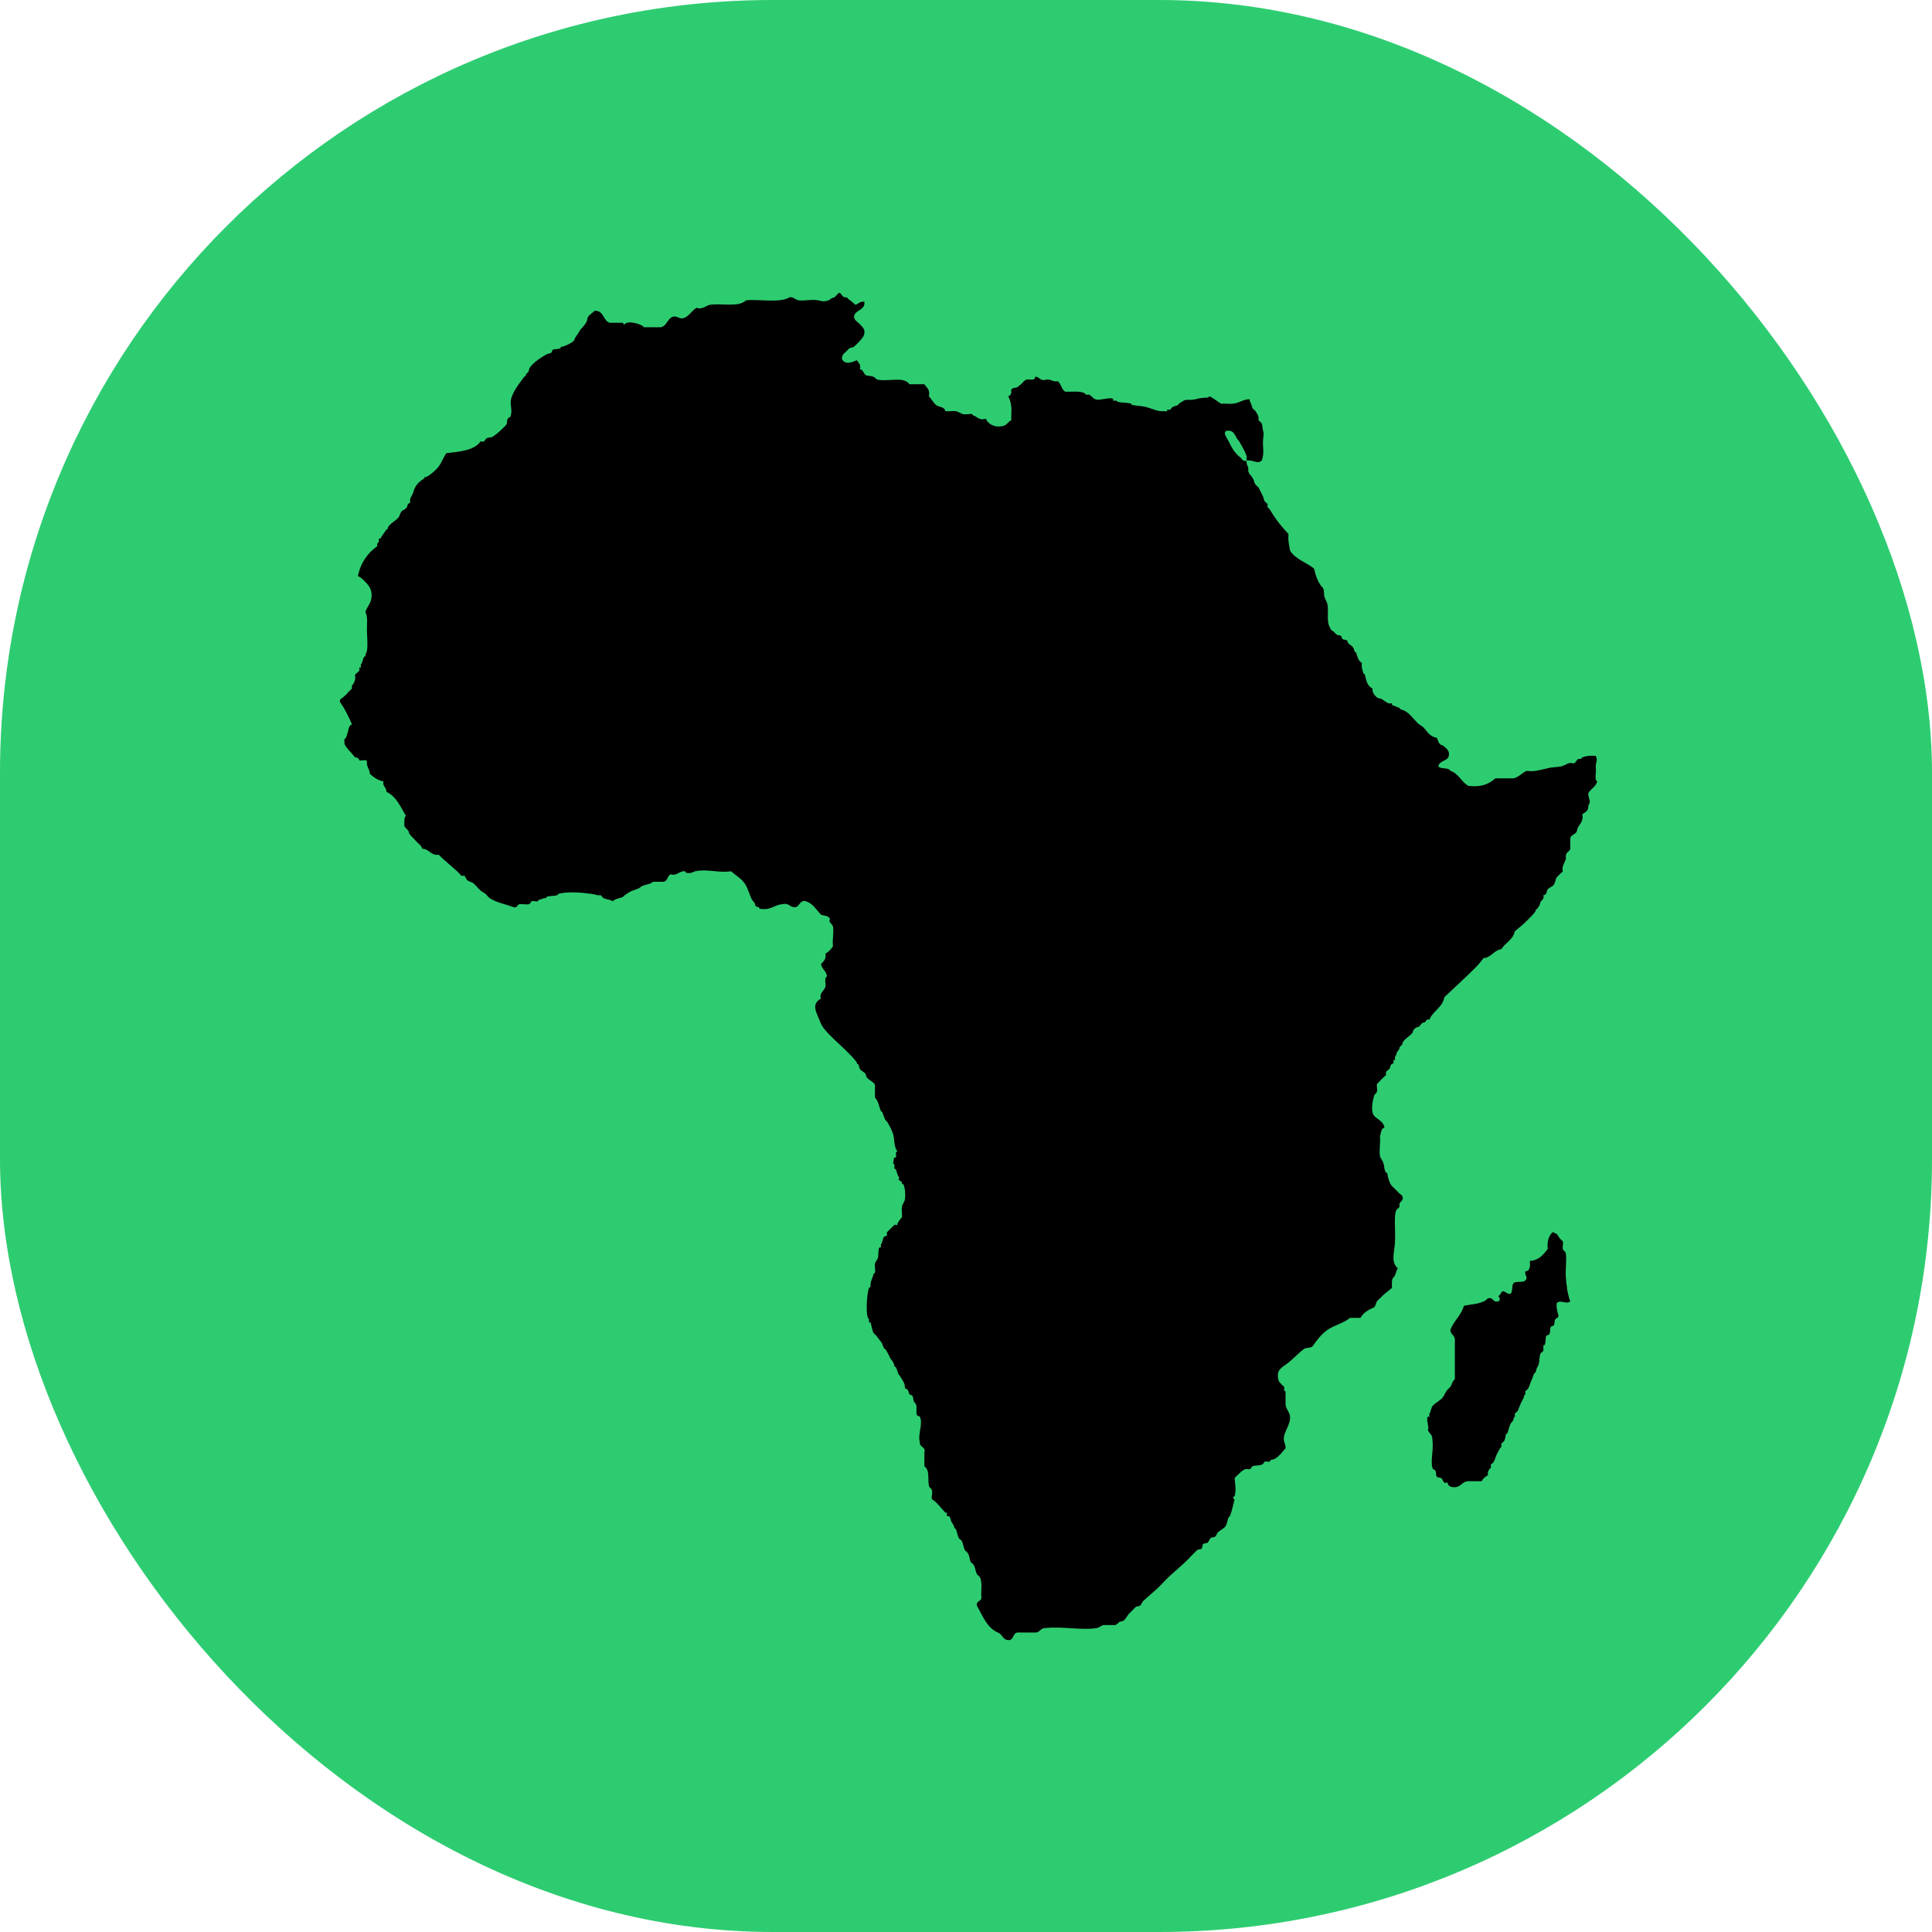
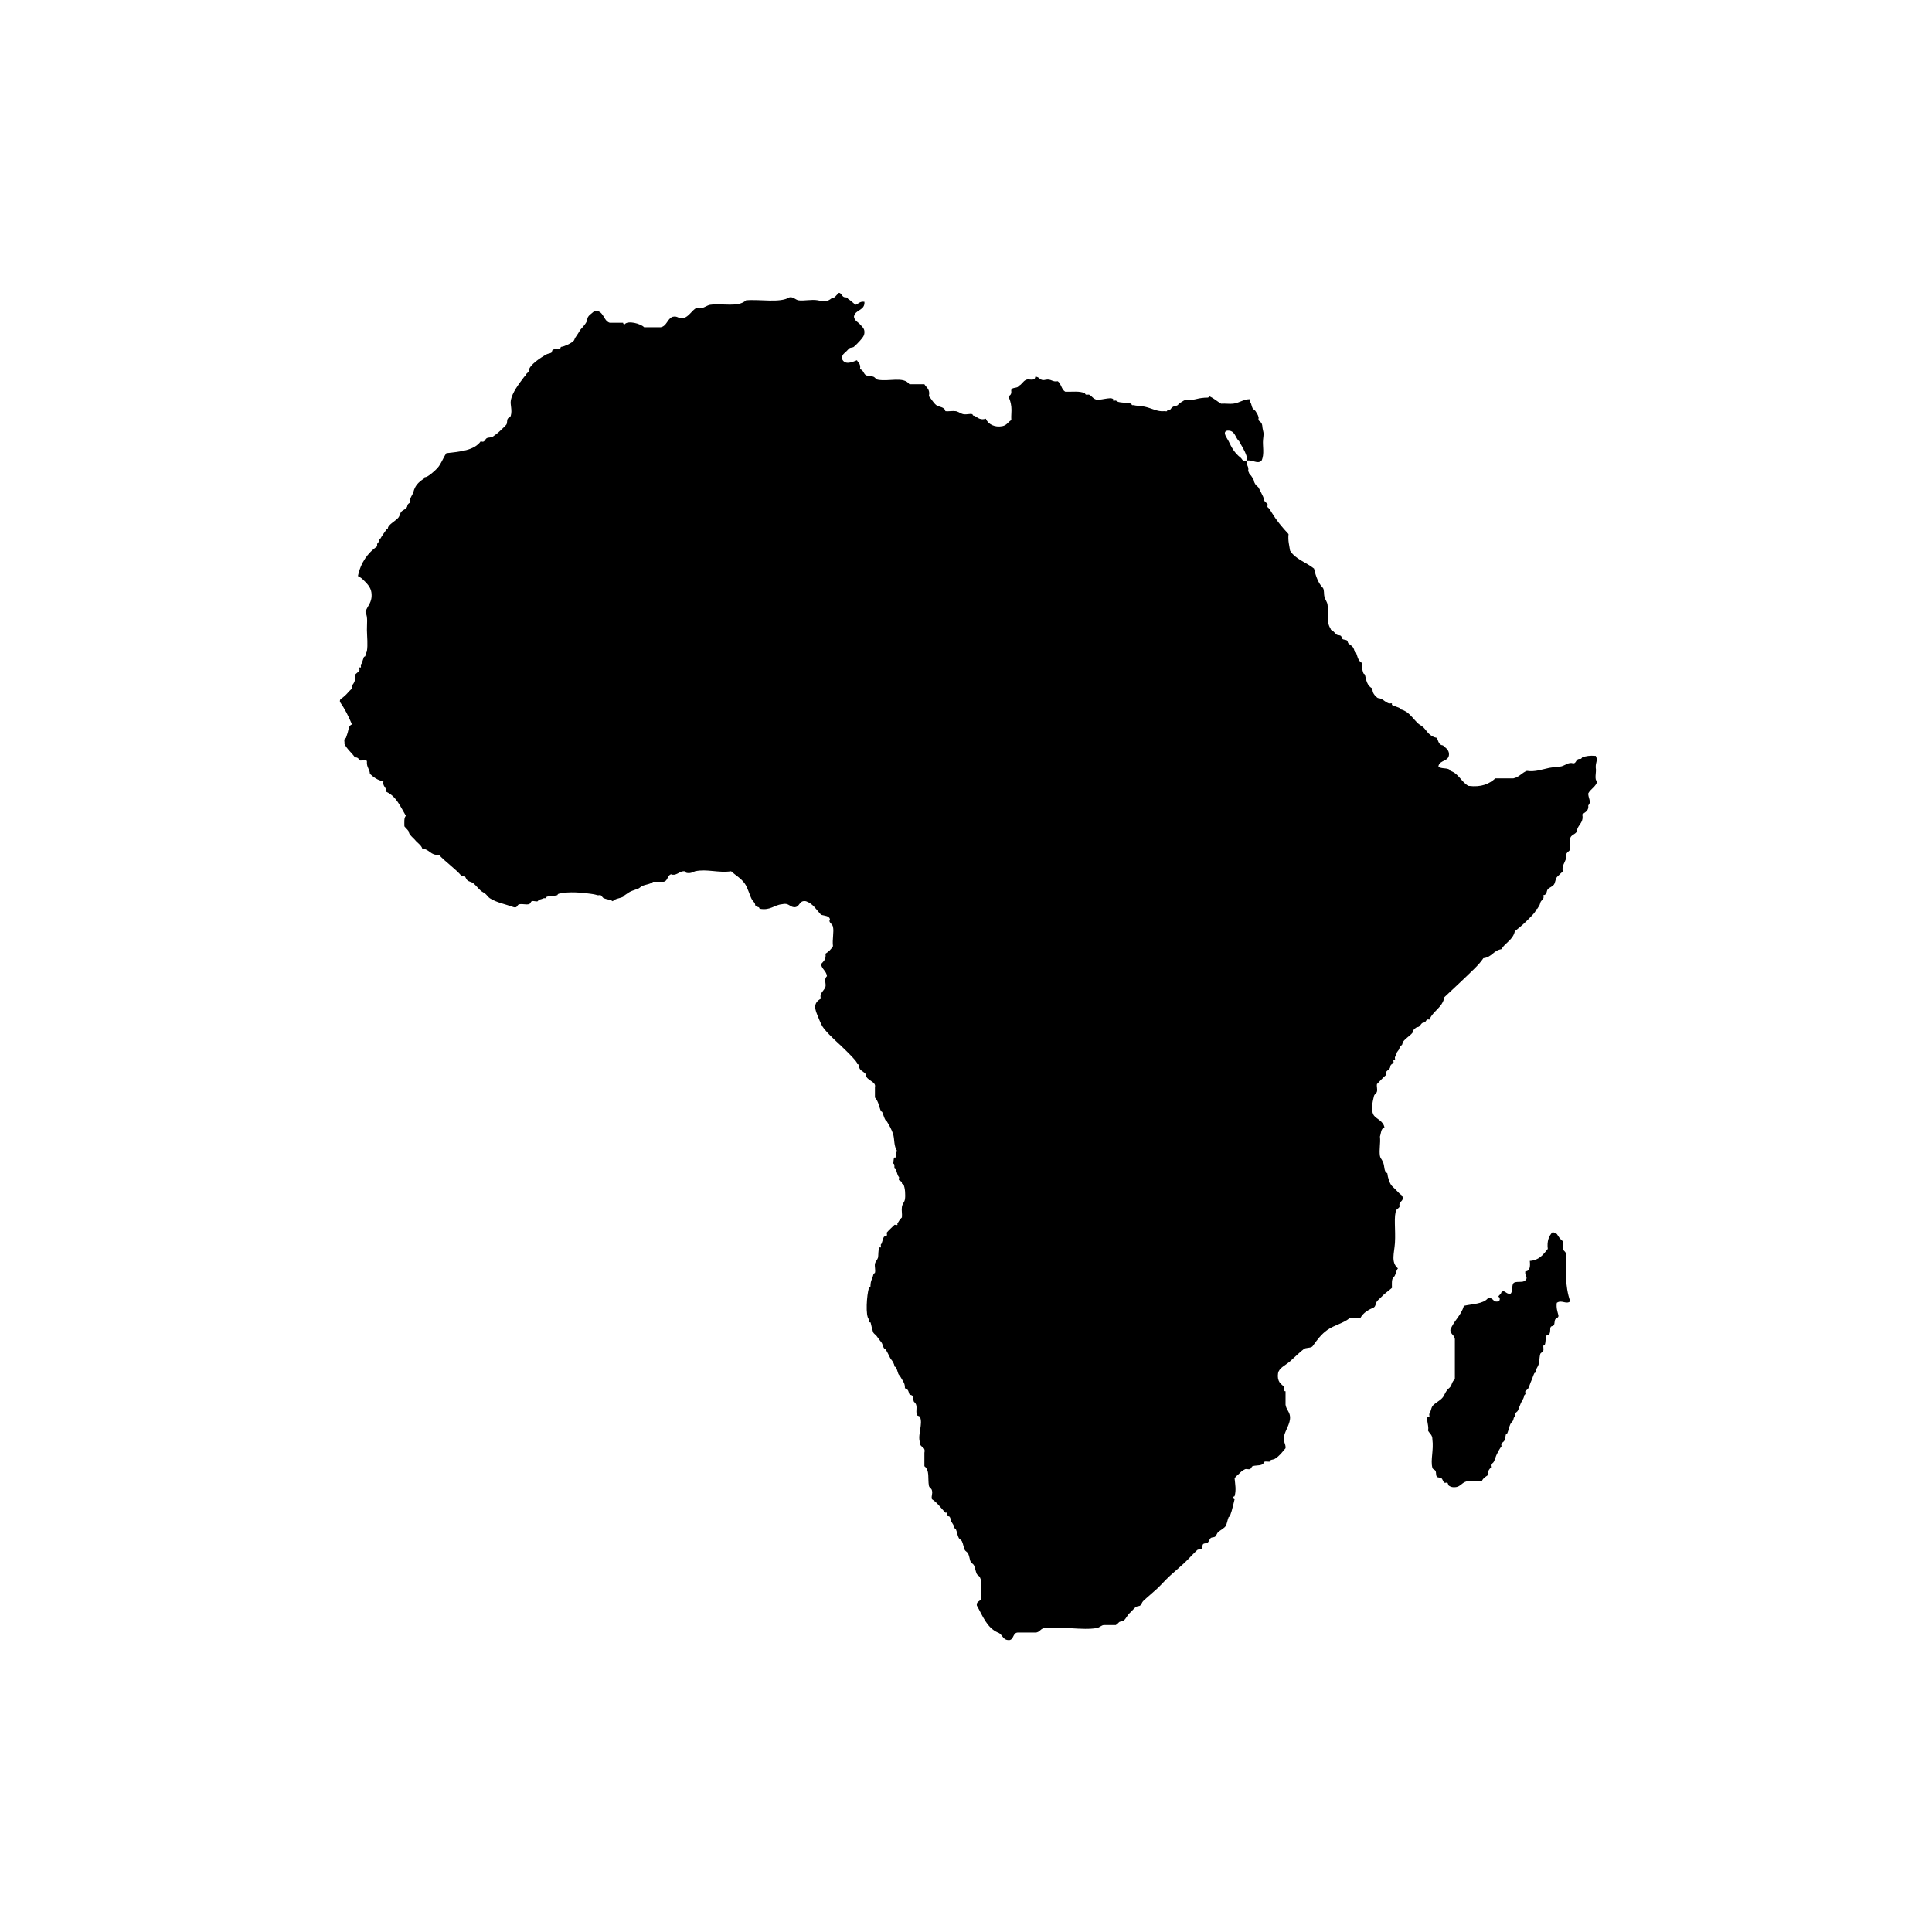
<svg xmlns="http://www.w3.org/2000/svg" xmlns:ns1="http://www.inkscape.org/namespaces/inkscape" xmlns:ns2="http://sodipodi.sourceforge.net/DTD/sodipodi-0.dtd" version="1.1" width="1000" height="1000">
-   <rect width="1000" height="1000" rx="400" ry="400" fill="#2ecc71" />
  <g transform="matrix(0.684,0,0,0.684,172.823,150.009)">
    <svg version="1.1" width="958.277" height="1024">
      <svg version="1.1" width="958.277" height="1024" viewBox="0 0 958.277 1024" overflow="visible" enable-background="new 0 0 958.277 1024" xml:space="preserve" id="svg2880" ns1:version="0.47 r22583" ns2:docname="AfricaContour.svg">
        <defs id="defs2896">
          <ns1:perspective ns2:type="inkscape:persp3d" ns1:vp_x="0 : 512 : 1" ns1:vp_y="0 : 1000 : 0" ns1:vp_z="958.27698 : 512 : 1" ns1:persp3d-origin="479.13849 : 341.33333 : 1" id="perspective2900" />
        </defs>
        <ns2:namedview bordercolor="#666666" borderopacity="1" objecttolerance="10" gridtolerance="10" guidetolerance="10" ns1:pageopacity="0" ns1:pageshadow="2" ns1:window-width="1366" ns1:window-height="722" id="namedview2894" showgrid="false" pagecolor="#ffffff" ns1:zoom="0.23046875" ns1:cx="479.13849" ns1:cy="512" ns1:window-x="0" ns1:window-y="23" ns1:window-maximized="1" ns1:current-layer="svg2880" />
        <g id="Layer_1" display="none">
</g>
        <path id="path2888" d="m 675.912,106.596 c -3.925,1.079 0.051,5.626 1.135,7.938 2.336,4.98 4.581,8.985 9.071,12.474 1.014,0.787 0.869,1.624 2.269,2.268 1.018,0.47 2.259,-0.271 2.268,1.135 -0.024,2.671 1.954,3.339 1.136,6.804 0.63,0.654 0.618,1.46 1.134,2.268 0.341,0.535 0.961,0.842 1.134,1.135 0.572,0.967 2.183,2.908 2.269,4.535 0.019,0.349 0.869,1.871 1.134,2.269 0.464,0.693 1.902,1.627 2.269,2.268 1.287,2.258 2.159,4.332 3.402,6.805 0.681,1.354 0.417,2.249 1.134,3.401 0.44,0.71 1.908,1.626 2.268,2.269 0.233,0.416 -0.349,1.981 0,2.268 1.541,1.261 1.897,2.045 3.402,4.536 3.271,5.414 7.646,10.699 12.474,15.876 -0.556,5.093 0.575,8.497 1.135,12.474 4.021,6.564 12.288,8.88 18.145,13.608 1.354,5.828 3.228,11.136 6.804,14.742 1.064,1.785 0.467,4.408 1.135,6.804 0.579,2.081 1.938,3.608 2.269,5.67 1.021,6.356 -1.108,13.242 2.268,18.145 0.202,1.377 1.39,1.548 2.27,2.268 0.71,0.581 1.567,1.772 2.268,2.268 1.081,0.767 2.488,0.283 3.402,1.135 0.508,0.473 0.61,1.858 1.134,2.268 0.885,0.693 2.406,0.387 3.402,1.134 0.616,0.463 0.565,1.791 1.134,2.269 2.212,1.862 3.603,1.937 4.536,5.67 0.289,1.158 0.862,0.55 1.134,1.134 0.93,2.006 1.313,6.299 4.536,7.938 -0.642,2.919 0.41,5.598 1.134,7.938 0.052,0.165 0.94,0.363 1.134,1.134 0.924,3.692 1.498,8.361 5.67,10.206 -0.232,3.313 1.623,5.236 3.402,6.804 1.016,0.896 2.019,0.442 3.401,1.135 1.799,0.898 2.916,2.363 5.671,3.401 0.399,0.151 2.018,-0.306 2.268,0 0.11,0.134 -0.143,1.065 0,1.134 1.675,0.805 3.832,1.453 5.67,2.269 0.416,0.184 0.158,0.89 1.135,1.134 5.733,1.434 8.355,6.061 12.475,10.206 1.369,1.379 3.16,2.027 4.535,3.402 2.868,2.868 4.43,6.832 10.206,7.938 1.075,2.326 1.406,5.397 4.536,5.67 1.771,1.631 3.946,2.857 4.535,5.67 0.906,6.954 -7.199,4.896 -7.938,10.206 1.748,2.41 7.835,0.481 9.071,3.402 6.313,2.002 8.23,8.4 13.607,11.34 9.955,1.261 15.837,-1.552 20.412,-5.67 4.536,0 9.071,0 13.607,0 4.408,-0.883 6.371,-4.212 10.205,-5.67 6.232,0.945 11.554,-1.153 17.011,-2.269 2.869,-0.586 6.144,-0.479 9.071,-1.134 2.806,-0.625 5.611,-3.507 9.072,-2.268 2.327,0.034 1.92,-3.265 4.536,-3.402 0.302,-0.016 0.855,0.111 1.134,0 0.709,-0.284 0.904,-1.049 1.135,-1.134 2.89,-1.063 5.733,-1.509 10.205,-1.134 1.845,3.716 -0.256,4.335 0,9.071 0.703,3.078 -1.438,9 1.136,10.206 -1.111,4.183 -4.968,5.618 -6.806,9.072 -0.184,3.501 2.681,6.41 0,9.072 0.491,4.271 -2.396,5.165 -4.535,6.804 1.101,5.224 -1.855,7.114 -3.401,10.206 -0.672,1.342 -0.327,2.316 -1.135,3.402 -1.213,1.631 -4.307,2.287 -4.535,4.536 0,2.268 0,4.535 0,6.804 0.5,3.517 -3.169,2.685 -3.402,6.804 -0.037,0.662 0.208,1.645 0,2.269 -0.859,2.575 -3.21,5.511 -2.268,9.071 -0.549,0.839 -1.661,1.525 -2.27,2.269 -0.562,0.687 -1.873,1.668 -2.268,2.268 -1.2,1.824 -1.101,4.121 -2.27,5.67 -1.136,1.506 -3.353,1.997 -4.535,3.402 -1.209,1.436 -0.334,4.14 -3.401,4.536 1.04,3.395 -1.692,3.368 -2.269,5.67 -0.523,2.094 -0.842,2.385 -2.269,4.536 -0.419,0.632 -1.063,-0.181 -1.134,1.134 -0.084,1.598 -5.865,7.015 -7.938,9.072 -2.409,2.391 -5.53,4.813 -7.938,6.804 -1.361,6.577 -7.233,8.643 -10.206,13.608 -5.926,0.878 -7.383,6.226 -13.608,6.804 -1.894,2.894 -4.377,5.541 -6.804,7.938 -6.82,6.737 -14.896,14.265 -22.68,21.546 -1.479,7.973 -8.59,10.312 -11.34,17.011 -3.016,-0.976 -2.021,2.136 -4.536,2.269 -1.911,0.102 -2.298,3.284 -4.536,3.401 -0.979,0.052 -3.319,1.825 -3.402,3.401 -0.113,2.157 -7.775,5.989 -7.938,9.072 -0.08,1.506 -2.184,1.773 -2.27,3.401 -0.086,1.635 -2.158,2.452 -2.268,4.536 -0.027,0.521 -0.848,1.652 -1.134,2.269 -0.192,0.411 0.328,1.998 0,2.268 -0.134,0.108 -1.067,-0.142 -1.136,0 -0.193,0.412 0.331,1.997 0,2.27 -0.935,0.765 -1.996,0.811 -2.268,2.268 -0.533,2.857 -1.572,2.259 -3.402,4.536 -0.315,0.396 0.381,1.957 0,2.269 -1.811,1.48 -4.661,4.569 -6.804,6.805 -0.354,1.796 0.467,3.903 0,5.67 -0.396,1.493 -1.867,1.813 -2.269,3.401 -0.951,3.775 -2.669,11.029 0,14.741 1.809,2.517 7.179,4.113 7.938,9.072 -2.747,0.654 -2.521,4.282 -3.401,6.805 0.572,5.209 -0.777,9.934 0,14.741 0.26,1.603 1.269,2.228 2.269,4.536 1.406,3.246 0.576,5.323 2.268,7.938 0.407,0.629 1.065,-0.177 1.136,1.134 0.104,1.979 1.567,7.171 3.4,9.072 1.799,1.864 3.451,3.247 5.67,5.67 0.741,0.81 1.902,1.093 2.27,2.269 1.04,3.396 -1.692,3.367 -2.27,5.67 -0.163,0.653 0.281,1.662 0,2.269 -0.351,0.756 -1.925,1.632 -2.268,2.269 -2.262,4.198 -0.504,15.179 -1.134,24.947 -0.513,7.932 -3.225,14.523 2.268,19.278 -1.641,1.761 -1.513,5.292 -3.402,6.804 -1.562,1.462 -1.122,4.926 -1.134,7.938 -2.576,2.277 -5.618,4.289 -7.938,6.805 -1.118,1.212 -2.548,2.21 -3.402,3.401 -1.005,1.401 -0.848,3.433 -2.268,4.535 -4.204,1.845 -8.079,4.019 -10.206,7.938 -2.646,0 -5.292,0 -7.938,0 -4.933,4.193 -11.67,5.364 -17.01,9.071 -4.698,3.263 -7.973,7.74 -11.34,12.475 -1.45,1.574 -5.354,0.693 -6.805,2.268 -2.739,2.026 -5.974,5.335 -10.205,9.072 -3.732,3.296 -8.35,4.929 -9.072,9.072 -0.476,2.715 0.063,5.197 1.134,6.804 0.239,0.358 1.088,1.042 1.134,1.134 0.529,1.063 1.861,1.512 2.27,2.27 0.648,1.207 -0.761,3.52 1.134,3.4 0,3.402 0,6.806 0,10.206 0.583,3.776 3.131,5.284 3.401,9.072 0.368,5.146 -3.641,10.296 -4.535,14.742 -0.872,4.272 1.383,5.421 1.134,9.071 -2.582,3.007 -4.395,5.684 -7.938,7.938 -1.131,0.72 -2.341,0.544 -3.401,1.134 -0.599,0.333 0.149,1.066 -1.135,1.135 -0.428,0.022 -3.165,-0.289 -3.401,0 -0.867,1.061 -0.82,1.718 -2.269,2.269 -2.016,0.768 -4.632,0.396 -6.805,1.134 -0.868,0.295 -0.865,1.938 -2.268,2.27 -0.946,0.222 -2.537,-0.422 -3.402,0 -2.265,1.102 -2.784,1.659 -4.536,3.4 -1.012,1.007 -2.269,1.837 -3.401,3.402 0.417,4.714 1.341,8.794 0,13.606 -0.096,0.346 -1.134,0.021 -1.134,1.136 0,0.662 1.065,1.463 1.134,1.134 -0.797,3.841 -1.224,4.892 -2.269,9.071 -0.25,1 -0.77,1.944 -1.134,3.401 -0.271,1.081 -0.938,0.639 -1.134,1.134 -0.937,2.355 -1.313,5.395 -2.27,6.806 -1.115,1.646 -3.976,3.021 -5.67,4.536 -0.88,0.785 -1.331,2.746 -2.268,3.4 -1.096,0.766 -2.465,0.299 -3.402,1.134 -0.881,0.786 -1.331,2.748 -2.268,3.402 -1.088,0.761 -2.499,0.268 -3.402,1.134 -0.743,0.714 -0.399,2.668 -1.134,3.402 -0.8,0.8 -2.561,0.35 -3.402,1.134 -3.46,3.22 -6.789,7.065 -10.206,10.206 -3.391,3.117 -7.011,6.167 -10.205,9.072 -3.672,3.339 -6.774,7.03 -10.206,10.206 -3.228,2.984 -6.834,5.893 -10.206,9.07 -0.896,0.845 -1.317,2.662 -2.269,3.402 -0.803,0.625 -2.553,0.418 -3.401,1.134 -1.563,1.319 -2.908,3.126 -4.535,4.536 -1.709,1.479 -2.762,4.288 -4.536,5.67 -0.936,0.728 -2.466,0.552 -3.402,1.134 -0.229,0.145 -0.684,0.834 -1.134,1.135 -0.571,0.382 -1.371,-0.01 -1.134,1.135 -3.024,0 -6.048,0 -9.072,0 -2.128,-0.033 -3.276,1.836 -5.67,2.268 -10.6,1.915 -26.776,-1.431 -38.556,0 -4.067,-0.286 -4.155,3.405 -7.938,3.402 -4.158,0 -8.315,0 -12.474,0 -4.609,-0.451 -3.489,4.826 -6.805,5.67 -5.521,0.605 -5.307,-4.521 -9.071,-5.67 -8.388,-3.71 -11.479,-12.714 -15.876,-20.412 -0.614,-4.017 4.016,-2.788 3.401,-6.805 -0.369,-4.406 0.892,-10.786 -1.134,-14.741 -0.357,-0.697 -1.982,-1.675 -2.268,-2.269 -0.979,-2.034 -1.195,-4.671 -2.269,-6.805 -0.375,-0.744 -1.925,-1.631 -2.268,-2.268 -1.172,-2.178 -0.728,-3.941 -2.269,-6.805 -0.379,-0.704 -1.962,-1.66 -2.268,-2.269 -0.984,-1.958 -1.17,-4.584 -2.269,-6.805 -0.37,-0.747 -1.925,-1.631 -2.268,-2.269 -1.188,-2.205 -1.049,-3.721 -2.269,-6.804 -0.133,-0.336 -0.906,-0.226 -1.134,-1.134 -0.54,-2.161 -0.957,-2.272 -2.268,-4.536 -0.494,-0.854 -0.477,-2.407 -1.134,-3.402 -0.723,-1.092 -1.43,-0.294 -2.269,-1.134 -0.354,-0.354 0.383,-1.954 0,-2.269 -0.213,-0.175 -0.94,0.193 -1.134,0 -2.664,-2.664 -6.22,-7.757 -10.206,-10.206 -0.624,-2.647 0.822,-3.854 0,-6.804 -0.414,-1.485 -1.988,-1.787 -2.268,-3.401 -0.966,-5.572 0.814,-11.49 -3.402,-14.742 0,-3.401 0,-6.805 0,-10.206 1.193,-4.974 -3.835,-3.726 -3.402,-7.938 -1.862,-5.708 2.531,-13.935 0,-19.277 -0.17,-0.358 -2.203,-0.895 -2.268,-1.135 -1.072,-3.93 0.646,-6.275 -1.134,-9.071 -0.287,-0.45 -1.037,-0.949 -1.135,-1.135 -0.539,-1.021 -0.344,-3.242 -1.134,-4.535 -0.273,-0.449 -2.094,-0.748 -2.268,-1.135 -0.708,-1.571 -0.487,-3.771 -3.402,-4.536 0.087,-3.023 -0.809,-4.515 -2.268,-6.804 -0.82,-1.287 -1.272,-2.362 -2.269,-3.401 -0.776,-0.813 -1.069,-3.426 -2.268,-5.67 -0.313,-0.588 -1.067,0.141 -1.134,-1.135 -0.042,-0.79 -1.198,-3.42 -2.269,-4.536 -1.341,-1.399 -2.448,-5.188 -4.536,-7.938 -2.065,-0.711 -1.668,-3.859 -3.401,-5.67 -0.507,-0.529 -2.147,-2.905 -3.402,-4.535 -0.488,-0.634 -1.921,-1.655 -2.268,-2.269 -0.697,-1.229 -0.558,-2.277 -1.134,-3.402 -0.113,-0.22 -0.857,-4.31 -1.135,-4.535 -0.133,-0.108 -1.066,0.142 -1.134,0 -0.195,-0.412 0.331,-1.998 0,-2.269 -2.81,-2.299 -1.672,-18.673 0,-23.813 0.125,-0.387 1.075,-0.021 1.134,-1.135 0.139,-2.618 0.219,-3.379 1.135,-5.67 0.45,-1.127 0.736,-1.815 1.134,-3.401 0.216,-0.863 1.076,-0.903 1.134,-1.134 0.566,-2.238 -0.377,-4.742 0,-6.805 0.326,-1.784 1.465,-2.417 2.268,-4.536 0.446,-1.178 0.093,-7.086 1.135,-7.938 0.133,-0.107 1.066,0.143 1.134,0 0.195,-0.411 -0.331,-1.996 0,-2.269 1.006,-0.822 0.988,-3.437 2.268,-5.67 0.27,-0.468 2.089,-0.737 2.269,-1.134 0.233,-0.52 -0.358,-1.846 0,-2.269 1.826,-2.155 3.8,-3.73 5.67,-5.67 0.347,-0.358 1.956,0.382 2.268,0 0.187,-0.228 -0.183,-0.903 0,-1.135 0.782,-0.983 1.704,-3.093 3.402,-4.535 0.282,-3.163 -0.407,-5.342 0,-7.938 0.405,-2.587 1.85,-3.363 2.268,-5.67 0.523,-2.886 0.187,-8.966 -1.134,-11.341 -0.333,-0.598 -1.066,0.15 -1.134,-1.134 -0.076,-1.455 -1.648,-1.441 -2.269,-2.269 -0.302,-0.402 0.376,-1.96 0,-2.269 -0.85,-0.694 -1.39,-2.995 -2.268,-5.67 -0.128,-0.392 -1.075,-0.017 -1.134,-1.134 -0.084,-1.601 0.326,-3.219 -1.135,-3.402 0.729,-0.968 0.235,-3.801 1.135,-4.535 0.106,-0.088 1.096,0.111 1.134,0 0.553,-1.642 -0.894,-4.442 1.134,-4.536 -3.072,-4.335 -1.894,-9.201 -3.402,-13.607 -0.993,-2.903 -2.686,-6.169 -4.535,-9.072 -0.341,-0.534 -0.961,-0.842 -1.135,-1.134 -0.952,-1.607 -1.292,-3.229 -2.268,-5.67 -0.366,-0.914 -0.891,-0.657 -1.134,-1.135 -1.29,-2.535 -1.722,-7.294 -4.536,-10.206 0,-2.646 0,-5.292 0,-7.938 1.167,-4.164 -6.592,-5.037 -6.804,-9.071 -0.094,-1.77 -3.001,-2.521 -4.536,-4.536 -0.705,-0.927 -0.613,-2.464 -1.134,-3.401 -0.332,-0.599 -1.066,0.149 -1.135,-1.134 -0.079,-1.497 -6.99,-8.125 -9.071,-10.206 -5.339,-5.34 -10.497,-9.302 -15.876,-15.876 -1.783,-2.179 -2.717,-4.642 -4.536,-9.072 -2.019,-4.912 -4.365,-10.07 2.268,-13.607 -1.654,-4.087 2.68,-6.099 3.402,-9.071 0.589,-2.425 -1.428,-5.548 1.134,-7.938 -0.512,-4.024 -3.827,-5.244 -4.536,-9.072 1.731,-2.049 4.087,-3.473 3.402,-7.938 2.372,-1.407 4.262,-3.298 5.67,-5.67 -0.646,-5.143 0.884,-10.663 0,-14.742 -0.521,-2.397 -3.788,-3.229 -2.269,-5.67 -0.654,-2.747 -4.281,-2.521 -6.804,-3.401 -3.462,-3.72 -5.993,-8.372 -11.34,-10.206 -5.566,-1.031 -4.319,4.752 -9.072,4.536 -3.433,-0.348 -4.052,-3.509 -9.071,-2.269 -6.197,0.607 -8.685,4.924 -17.011,3.402 -0.164,-2.191 -3.249,-0.496 -3.401,-3.402 -0.051,-0.968 -1.721,-2.511 -2.269,-3.401 -1.706,-2.772 -3.036,-8.857 -5.67,-12.475 -2.789,-3.828 -6.581,-5.853 -10.206,-9.071 -9.583,1.45 -18.207,-1.959 -27.216,0 -1.097,0.237 -3.263,2.065 -6.804,1.134 -0.288,-0.076 -0.099,-1.08 -1.134,-1.134 -0.354,-0.02 -0.782,-0.044 -1.135,0 -3.118,0.386 -5.735,3.82 -9.071,2.268 -2.989,0.791 -2.397,5.163 -5.67,5.67 -2.646,0 -5.292,0 -7.938,0 -3.042,2.593 -7.311,1.762 -10.206,4.536 -1.158,1.109 -5.526,1.865 -7.938,3.402 -1.24,0.791 -2.129,1.456 -3.402,2.268 -0.446,0.285 -0.955,1.04 -1.134,1.134 -2.496,1.31 -5.768,1.24 -7.938,3.402 -1.876,-1.364 -4.481,-1.278 -6.804,-2.269 -0.685,-0.292 -1.714,-2.03 -2.269,-2.268 -0.627,-0.269 -1.601,0.167 -2.268,0 -1.257,-0.314 -2.269,-0.685 -5.67,-1.134 -5.844,-0.772 -16.111,-1.926 -23.814,0 -0.864,0.216 -0.901,1.075 -1.134,1.134 -2.422,0.615 -5.63,0.461 -7.938,1.134 -0.335,0.098 -0.062,1.077 -1.135,1.134 -0.301,0.017 -0.855,-0.11 -1.134,0 -1.127,0.451 -1.815,0.737 -3.401,1.135 -1.024,0.256 -0.706,0.98 -1.135,1.134 -1.332,0.474 -3.224,-0.52 -4.535,0 -0.938,0.371 -0.796,1.934 -2.269,2.268 -2.157,0.49 -4.62,-0.369 -6.804,0 -2.253,0.016 -1.442,3.095 -4.536,2.269 -6.795,-2.48 -12.768,-3.405 -18.145,-6.805 -1.104,-0.697 -2.326,-2.548 -3.401,-3.401 -1.092,-0.867 -2.326,-1.357 -3.402,-2.269 -1.904,-1.611 -3.707,-4.082 -5.67,-5.67 -1.38,-1.117 -3.079,-1.019 -4.536,-2.268 -0.95,-0.814 -1.311,-2.629 -2.268,-3.402 -0.395,-0.317 -1.957,0.38 -2.269,0 -4.02,-4.914 -11.808,-10.303 -17.01,-15.876 -6.38,0.71 -6.994,-4.346 -12.474,-4.536 -0.844,-2.869 -3.715,-4.26 -5.67,-6.804 -0.478,-0.621 -4.447,-3.973 -4.536,-5.67 -0.081,-1.532 -2.297,-2.901 -3.402,-4.536 0.012,-3.012 -0.428,-6.476 1.134,-7.938 -4.099,-6.863 -7.225,-14.699 -14.741,-18.145 0.186,-3.588 -3.015,-3.791 -2.269,-7.938 -4.475,-0.817 -7.43,-3.154 -10.206,-5.671 -0.173,-3.605 -2.57,-4.988 -2.268,-9.071 0.19,-2.459 -4.022,-0.515 -5.67,-1.134 -0.495,-1.396 -1.451,-2.329 -3.402,-2.269 -2.476,-3.573 -5.972,-6.124 -7.938,-10.206 0.251,-1.058 -0.314,-2.363 0,-3.402 0.311,-1.028 0.916,-0.637 1.134,-1.134 0.465,-1.059 0.607,-1.979 1.134,-3.401 0.974,-2.631 0.593,-5.782 3.402,-6.805 -2.539,-6.154 -5.472,-11.917 -9.072,-17.01 -0.33,-2.268 1.212,-2.503 2.268,-3.402 1.627,-1.386 2.709,-2.303 4.536,-4.535 0.471,-0.576 1.967,-1.702 2.269,-2.269 0.221,-0.415 -0.345,-1.987 0,-2.268 0.726,-0.595 3.31,-3.745 2.268,-7.938 0.404,-0.79 2.621,-2.123 3.402,-3.401 0.253,-0.415 -0.358,-1.976 0,-2.269 0.133,-0.107 1.066,0.142 1.134,0 0.195,-0.412 -0.331,-1.998 0,-2.268 0.832,-0.68 1.13,-2.666 2.268,-5.67 0.173,-0.457 1.072,0.036 1.135,-1.134 0.097,-1.839 0.886,-1.926 1.134,-3.402 0.784,-4.672 0.089,-10.549 0,-15.876 -0.079,-4.763 0.874,-9.553 -1.134,-13.608 1.313,-4.624 5.517,-7.158 4.535,-14.742 -0.549,-4.245 -3.681,-7.193 -6.804,-10.205 -0.972,-0.938 -2.175,-1.591 -3.402,-2.269 2.148,-10.325 7.443,-17.504 14.742,-22.68 -0.876,-1.968 0.83,-2.742 1.135,-3.402 0.188,-0.411 -0.328,-2 0,-2.268 0.147,-0.122 1.046,0.156 1.134,0 1.446,-2.601 2.732,-4.086 4.536,-6.805 0.419,-0.632 1.064,0.181 1.134,-1.134 0.136,-2.579 5.885,-5.419 7.938,-7.938 1.056,-1.293 1.195,-3.26 2.269,-4.536 1.05,-1.249 4.407,-2.085 4.536,-4.536 0.054,-1.033 1.339,-2.01 2.268,-2.268 -1.134,-3.022 1.719,-5.744 2.268,-7.938 1.189,-4.758 3.552,-7.296 7.938,-10.206 0.632,-0.419 -0.18,-1.065 1.134,-1.134 2.01,-0.106 7.406,-4.934 9.072,-6.804 3.051,-3.429 3.98,-7.14 6.804,-11.341 10.592,-1.126 21.316,-2.121 26.082,-9.071 2.798,1.613 3.177,-1.579 4.536,-2.269 1.486,-0.753 3.095,-0.242 4.536,-1.134 1.281,-0.792 4.063,-2.959 5.67,-4.536 1.636,-1.604 3.722,-3.438 4.536,-4.536 0.95,-1.279 0.257,-3.154 1.134,-4.536 0.656,-1.032 1.819,-0.729 2.269,-2.268 1.216,-4.166 -0.491,-8.235 0,-11.34 0.986,-6.251 6.316,-12.932 10.205,-18.145 0.479,-0.641 1.064,0.188 1.135,-1.134 0.079,-1.506 2.182,-1.772 2.268,-3.401 0.227,-4.301 9.208,-10.098 13.608,-12.475 0.957,-0.517 2.215,-0.492 3.401,-1.134 0.485,-0.262 0.729,-2.085 1.135,-2.269 1.795,-0.809 3.21,-0.035 5.67,-1.134 0.525,-0.234 -0.092,-1.069 1.134,-1.134 1.588,-0.083 7.445,-2.654 9.072,-4.536 0.601,-0.694 0.61,-1.448 1.134,-2.268 0.791,-1.241 1.456,-2.128 2.268,-3.402 0.82,-1.287 1.272,-2.363 2.269,-3.402 0.471,-0.491 4.415,-4.668 4.536,-6.804 0.182,-3.214 3.057,-4.348 5.67,-6.804 7.104,-0.301 6.21,7.397 11.34,9.072 3.544,0.017 6.661,-0.022 10.206,0 -0.297,-0.001 0.561,1.851 1.134,1.134 2.436,-3.044 12.185,-0.51 14.742,2.268 4.158,0 8.315,0 12.474,0 4.782,-0.889 4.949,-6.391 9.072,-7.938 3.934,-0.91 4.358,1.688 7.938,1.134 4.681,-1.368 6.302,-5.795 10.206,-7.938 3.996,1.7 7.495,-1.896 10.206,-2.268 9.659,-1.319 21.281,2.154 27.216,-3.402 10.778,-0.939 25.648,2.212 32.887,-2.268 2.741,-0.566 4.514,1.889 6.804,2.268 3.886,0.644 9.634,-0.9 14.742,0 1.876,0.331 4.292,1.545 7.938,0 2.112,-0.896 1.35,-1.471 4.536,-2.268 0.295,-0.074 3.116,-3.4 3.402,-3.402 1.818,-0.011 2.304,3.285 4.536,3.402 1.305,0.069 2.027,0.048 2.268,1.134 2.079,1.323 3.84,2.964 5.67,4.536 2.371,-0.653 3.237,-2.811 6.804,-2.268 0.503,6.928 -7.175,5.677 -7.938,11.34 0.595,3.265 3.177,4.041 4.536,5.67 1.429,1.713 3.32,2.902 3.401,5.67 0.09,3.019 -1.436,4.522 -3.401,6.804 -1.421,1.648 -2.855,3.009 -4.536,4.536 -0.813,0.737 -2.56,0.49 -3.402,1.134 -0.626,0.479 -1.641,1.665 -2.268,2.269 -1.768,1.697 -3.433,2.468 -3.402,5.67 2.072,4.965 7.387,2.754 11.34,1.134 1.008,2.017 3.166,2.882 2.269,6.804 2.7,0.495 2.539,3.271 4.536,4.536 0.724,0.459 3.978,0.437 5.67,1.134 1.377,0.568 1.849,1.979 3.401,2.269 8.356,1.558 19.482,-2.712 23.813,3.401 3.779,0 7.56,0 11.34,0 1.536,2.623 4.559,3.758 3.402,9.072 1.885,1.985 3.244,4.908 5.67,6.804 1.953,1.527 6.258,1.101 6.804,4.536 2.601,0.295 5.352,-0.394 7.938,0 1.642,0.25 4.037,1.989 5.671,2.269 2.771,0.474 4.724,-0.563 6.804,0 0.299,0.081 0.089,1.079 1.134,1.134 1.622,0.085 4.08,4.014 9.072,2.268 1.702,4.336 6.957,6.782 12.474,5.67 3.714,-0.748 4.299,-3.364 6.804,-4.535 -0.291,-3.368 0.389,-6.85 0,-10.206 -0.406,-3.526 -1.146,-5.401 -2.268,-7.938 1.395,-0.495 2.329,-1.451 2.268,-3.401 -0.796,-4.198 4.849,-1.956 5.67,-4.536 2.321,-0.76 2.901,-3.355 5.67,-4.536 1.977,-0.843 6.548,1.445 6.805,-2.269 3.52,-0.117 3.236,3.568 7.938,2.269 4.205,-0.805 4.866,1.937 9.071,1.134 2.627,1.91 2.782,6.291 5.671,7.938 5.777,0.168 10.74,-0.721 14.741,1.134 0.446,0.207 0.133,0.883 1.135,1.134 0.625,0.156 1.705,-0.297 2.269,0 2.027,1.069 2.665,2.713 4.535,3.402 2.693,1.632 11.779,-2.234 13.607,0 0.109,0.133 -0.141,1.066 0,1.134 0.412,0.195 1.998,-0.331 2.27,0 1.563,1.91 7.52,1.104 11.34,2.268 0.354,0.108 0.045,1.077 1.134,1.134 0.302,0.017 0.855,-0.11 1.134,0 1.465,0.586 4.119,0.301 7.938,1.135 5.503,1.201 9.771,3.962 14.741,3.401 0.337,-0.038 2.079,0.23 2.269,0 0.107,-0.133 -0.143,-1.066 0,-1.134 0.412,-0.195 1.997,0.331 2.269,0 0.91,-1.112 0.996,-1.458 2.269,-2.268 0.384,-0.245 3.096,-0.761 3.401,-1.135 1.404,-1.717 2.086,-1.84 4.535,-3.401 2.108,-1.344 4.544,-0.002 9.072,-1.134 1.208,-0.303 3.133,-0.827 6.805,-1.135 1.59,-0.133 3.227,0.364 3.401,-1.134 3.477,1.438 5.967,3.861 9.072,5.67 3.68,-0.23 6.244,0.313 9.071,0 4.731,-0.524 7.683,-3.328 12.475,-3.401 0.042,1.677 0.6,2.154 1.134,3.401 0.369,0.862 0.555,2.305 1.134,3.402 0.417,0.789 1.844,1.585 2.27,2.268 0.758,1.22 1.796,2.649 2.268,4.536 0.167,0.668 -0.27,1.642 0,2.269 0.279,0.65 2.064,1.749 2.269,2.268 0.928,2.362 0.313,2.389 1.135,5.67 0.575,2.304 0.469,2.379 0,6.804 -0.498,4.693 1.229,10.823 -1.135,15.876 -3.311,2.978 -6.533,-1.008 -11.341,0 -0.271,-1.044 0.339,-2.38 0,-3.401 -1.594,-4.817 -3.669,-7.483 -5.67,-11.34 -3.095,-2.578 -2.874,-8.47 -9.074,-7.94 z" />
-         <path id="path2890" d="m 921.99,713.284 c 1.832,-0.318 1.952,1.071 3.402,1.134 0.863,1.135 1.385,2.255 2.268,3.402 0.389,0.504 2.074,1.807 2.27,2.269 0.669,1.591 -0.444,3.989 0,5.67 0.394,1.488 2.013,1.781 2.268,3.401 0.813,5.161 -0.329,11.173 0,17.01 0.399,7.072 1.375,14.084 3.402,19.278 -3.188,2.627 -6.521,-1.468 -10.206,1.134 -0.497,3.898 0.448,6.355 1.134,9.072 0.729,2.313 -1.741,2.443 -2.268,3.401 -0.825,1.502 -0.288,2.997 -1.136,4.536 -0.264,0.479 -2.086,0.729 -2.268,1.134 -0.957,2.124 0.115,2.855 -1.134,5.67 -0.233,0.526 -2.077,0.71 -2.27,1.135 -0.765,1.696 -0.221,4.211 -1.134,6.804 -0.149,0.424 -1.073,-0.01 -1.134,1.135 -0.049,0.934 0.321,2.532 0,3.401 -0.206,0.558 -2.159,1.875 -2.27,2.269 -0.968,3.485 -0.356,7.342 -2.268,10.206 -0.73,1.097 -0.73,1.786 -1.134,3.401 -0.299,1.194 -0.822,0.509 -1.134,1.134 -0.936,1.867 -1.267,3.519 -2.27,5.671 -0.871,1.868 -1.31,3.772 -2.268,5.67 -0.613,1.213 -1.639,1.364 -2.27,2.268 -0.283,0.409 0.371,1.965 0,2.269 -0.927,0.76 -0.783,0.865 -1.134,2.269 -0.273,1.098 -1.385,2.591 -2.268,4.536 -0.901,1.982 -1.464,3.994 -2.27,5.67 -0.366,0.763 -1.907,1.621 -2.268,2.269 -0.231,0.415 0.349,1.982 0,2.269 -0.927,0.759 -0.783,0.866 -1.134,2.269 -0.344,1.369 -1.659,2.045 -2.27,3.401 -0.921,2.052 -1.365,4.619 -2.268,6.804 -0.151,0.367 -0.9,0.2 -1.134,1.135 -0.419,1.673 -0.388,2.935 -1.136,4.536 -0.356,0.767 -1.908,1.621 -2.268,2.269 -0.23,0.415 0.349,1.981 0,2.268 -0.736,0.604 -2.287,3.388 -3.402,5.67 -0.915,1.874 -1.301,3.758 -2.268,5.671 -0.613,1.212 -1.639,1.365 -2.27,2.269 -0.283,0.408 0.371,1.965 0,2.268 -1.027,0.843 -1.757,2.048 -2.268,3.402 -0.151,0.399 0.306,2.018 0,2.268 -0.822,0.673 -3.689,2.063 -4.536,4.536 -3.401,0 -6.804,0 -10.206,0 -4.771,0.144 -5.436,4.394 -10.206,4.536 -2.186,0.171 -3.246,-0.367 -4.536,-1.134 -0.458,-0.272 -0.742,-2.092 -1.134,-2.269 -0.567,-0.257 -1.766,0.353 -2.268,0 -0.968,-0.679 -1.326,-2.744 -2.27,-3.401 -1.052,-0.735 -2.606,-0.214 -3.4,-1.134 -0.992,-1.149 -0.293,-3.213 -1.136,-4.536 -0.655,-1.033 -1.852,-0.709 -2.268,-2.27 -1.548,-5.802 1.109,-13.212 0,-21.546 0.051,-3.452 -2.395,-4.409 -3.402,-6.804 1.242,-1.977 -1.701,-8.813 0,-10.206 0.134,-0.108 1.067,0.142 1.136,0 0.193,-0.412 -0.331,-1.997 0,-2.269 0.893,-0.729 1.155,-3.911 2.268,-5.67 1.366,-2.162 5.86,-4.088 7.938,-6.805 1.191,-1.56 1.715,-3.608 3.4,-5.67 0.563,-0.687 1.813,-1.589 2.27,-2.269 1.359,-2.024 1.252,-4.006 3.4,-5.67 0,-9.827 0,-19.655 0,-29.483 0.287,-4.066 -3.404,-4.154 -3.4,-7.938 2.576,-6.873 8.149,-10.749 10.205,-18.145 6.464,-1.475 14.496,-1.379 18.145,-5.67 4.523,-1.121 3.415,3.39 7.938,2.269 1.445,-0.257 1.486,-3.385 0,-3.401 0.401,-1.489 1.998,-1.784 2.27,-3.402 2.395,-2.499 3.352,1.455 6.804,1.135 2.063,-1.342 0.893,-5.913 2.27,-7.938 1.648,-2.131 7.422,-0.139 9.07,-2.269 2.474,-2.371 -0.565,-3.236 0,-6.805 3.575,-0.205 3.831,-3.729 3.402,-7.938 7.119,-0.44 10.263,-4.856 13.608,-9.071 -0.739,-6.05 0.892,-9.711 3.416,-12.48 z" />
+         <path id="path2890" d="m 921.99,713.284 c 1.832,-0.318 1.952,1.071 3.402,1.134 0.863,1.135 1.385,2.255 2.268,3.402 0.389,0.504 2.074,1.807 2.27,2.269 0.669,1.591 -0.444,3.989 0,5.67 0.394,1.488 2.013,1.781 2.268,3.401 0.813,5.161 -0.329,11.173 0,17.01 0.399,7.072 1.375,14.084 3.402,19.278 -3.188,2.627 -6.521,-1.468 -10.206,1.134 -0.497,3.898 0.448,6.355 1.134,9.072 0.729,2.313 -1.741,2.443 -2.268,3.401 -0.825,1.502 -0.288,2.997 -1.136,4.536 -0.264,0.479 -2.086,0.729 -2.268,1.134 -0.957,2.124 0.115,2.855 -1.134,5.67 -0.233,0.526 -2.077,0.71 -2.27,1.135 -0.765,1.696 -0.221,4.211 -1.134,6.804 -0.149,0.424 -1.073,-0.01 -1.134,1.135 -0.049,0.934 0.321,2.532 0,3.401 -0.206,0.558 -2.159,1.875 -2.27,2.269 -0.968,3.485 -0.356,7.342 -2.268,10.206 -0.73,1.097 -0.73,1.786 -1.134,3.401 -0.299,1.194 -0.822,0.509 -1.134,1.134 -0.936,1.867 -1.267,3.519 -2.27,5.671 -0.871,1.868 -1.31,3.772 -2.268,5.67 -0.613,1.213 -1.639,1.364 -2.27,2.268 -0.283,0.409 0.371,1.965 0,2.269 -0.927,0.76 -0.783,0.865 -1.134,2.269 -0.273,1.098 -1.385,2.591 -2.268,4.536 -0.901,1.982 -1.464,3.994 -2.27,5.67 -0.366,0.763 -1.907,1.621 -2.268,2.269 -0.231,0.415 0.349,1.982 0,2.269 -0.927,0.759 -0.783,0.866 -1.134,2.269 -0.344,1.369 -1.659,2.045 -2.27,3.401 -0.921,2.052 -1.365,4.619 -2.268,6.804 -0.151,0.367 -0.9,0.2 -1.134,1.135 -0.419,1.673 -0.388,2.935 -1.136,4.536 -0.356,0.767 -1.908,1.621 -2.268,2.269 -0.23,0.415 0.349,1.981 0,2.268 -0.736,0.604 -2.287,3.388 -3.402,5.67 -0.915,1.874 -1.301,3.758 -2.268,5.671 -0.613,1.212 -1.639,1.365 -2.27,2.269 -0.283,0.408 0.371,1.965 0,2.268 -1.027,0.843 -1.757,2.048 -2.268,3.402 -0.151,0.399 0.306,2.018 0,2.268 -0.822,0.673 -3.689,2.063 -4.536,4.536 -3.401,0 -6.804,0 -10.206,0 -4.771,0.144 -5.436,4.394 -10.206,4.536 -2.186,0.171 -3.246,-0.367 -4.536,-1.134 -0.458,-0.272 -0.742,-2.092 -1.134,-2.269 -0.567,-0.257 -1.766,0.353 -2.268,0 -0.968,-0.679 -1.326,-2.744 -2.27,-3.401 -1.052,-0.735 -2.606,-0.214 -3.4,-1.134 -0.992,-1.149 -0.293,-3.213 -1.136,-4.536 -0.655,-1.033 -1.852,-0.709 -2.268,-2.27 -1.548,-5.802 1.109,-13.212 0,-21.546 0.051,-3.452 -2.395,-4.409 -3.402,-6.804 1.242,-1.977 -1.701,-8.813 0,-10.206 0.134,-0.108 1.067,0.142 1.136,0 0.193,-0.412 -0.331,-1.997 0,-2.269 0.893,-0.729 1.155,-3.911 2.268,-5.67 1.366,-2.162 5.86,-4.088 7.938,-6.805 1.191,-1.56 1.715,-3.608 3.4,-5.67 0.563,-0.687 1.813,-1.589 2.27,-2.269 1.359,-2.024 1.252,-4.006 3.4,-5.67 0,-9.827 0,-19.655 0,-29.483 0.287,-4.066 -3.404,-4.154 -3.4,-7.938 2.576,-6.873 8.149,-10.749 10.205,-18.145 6.464,-1.475 14.496,-1.379 18.145,-5.67 4.523,-1.121 3.415,3.39 7.938,2.269 1.445,-0.257 1.486,-3.385 0,-3.401 0.401,-1.489 1.998,-1.784 2.27,-3.402 2.395,-2.499 3.352,1.455 6.804,1.135 2.063,-1.342 0.893,-5.913 2.27,-7.938 1.648,-2.131 7.422,-0.139 9.07,-2.269 2.474,-2.371 -0.565,-3.236 0,-6.805 3.575,-0.205 3.831,-3.729 3.402,-7.938 7.119,-0.44 10.263,-4.856 13.608,-9.071 -0.739,-6.05 0.892,-9.711 3.416,-12.48 " />
      </svg>
    </svg>
  </g>
</svg>